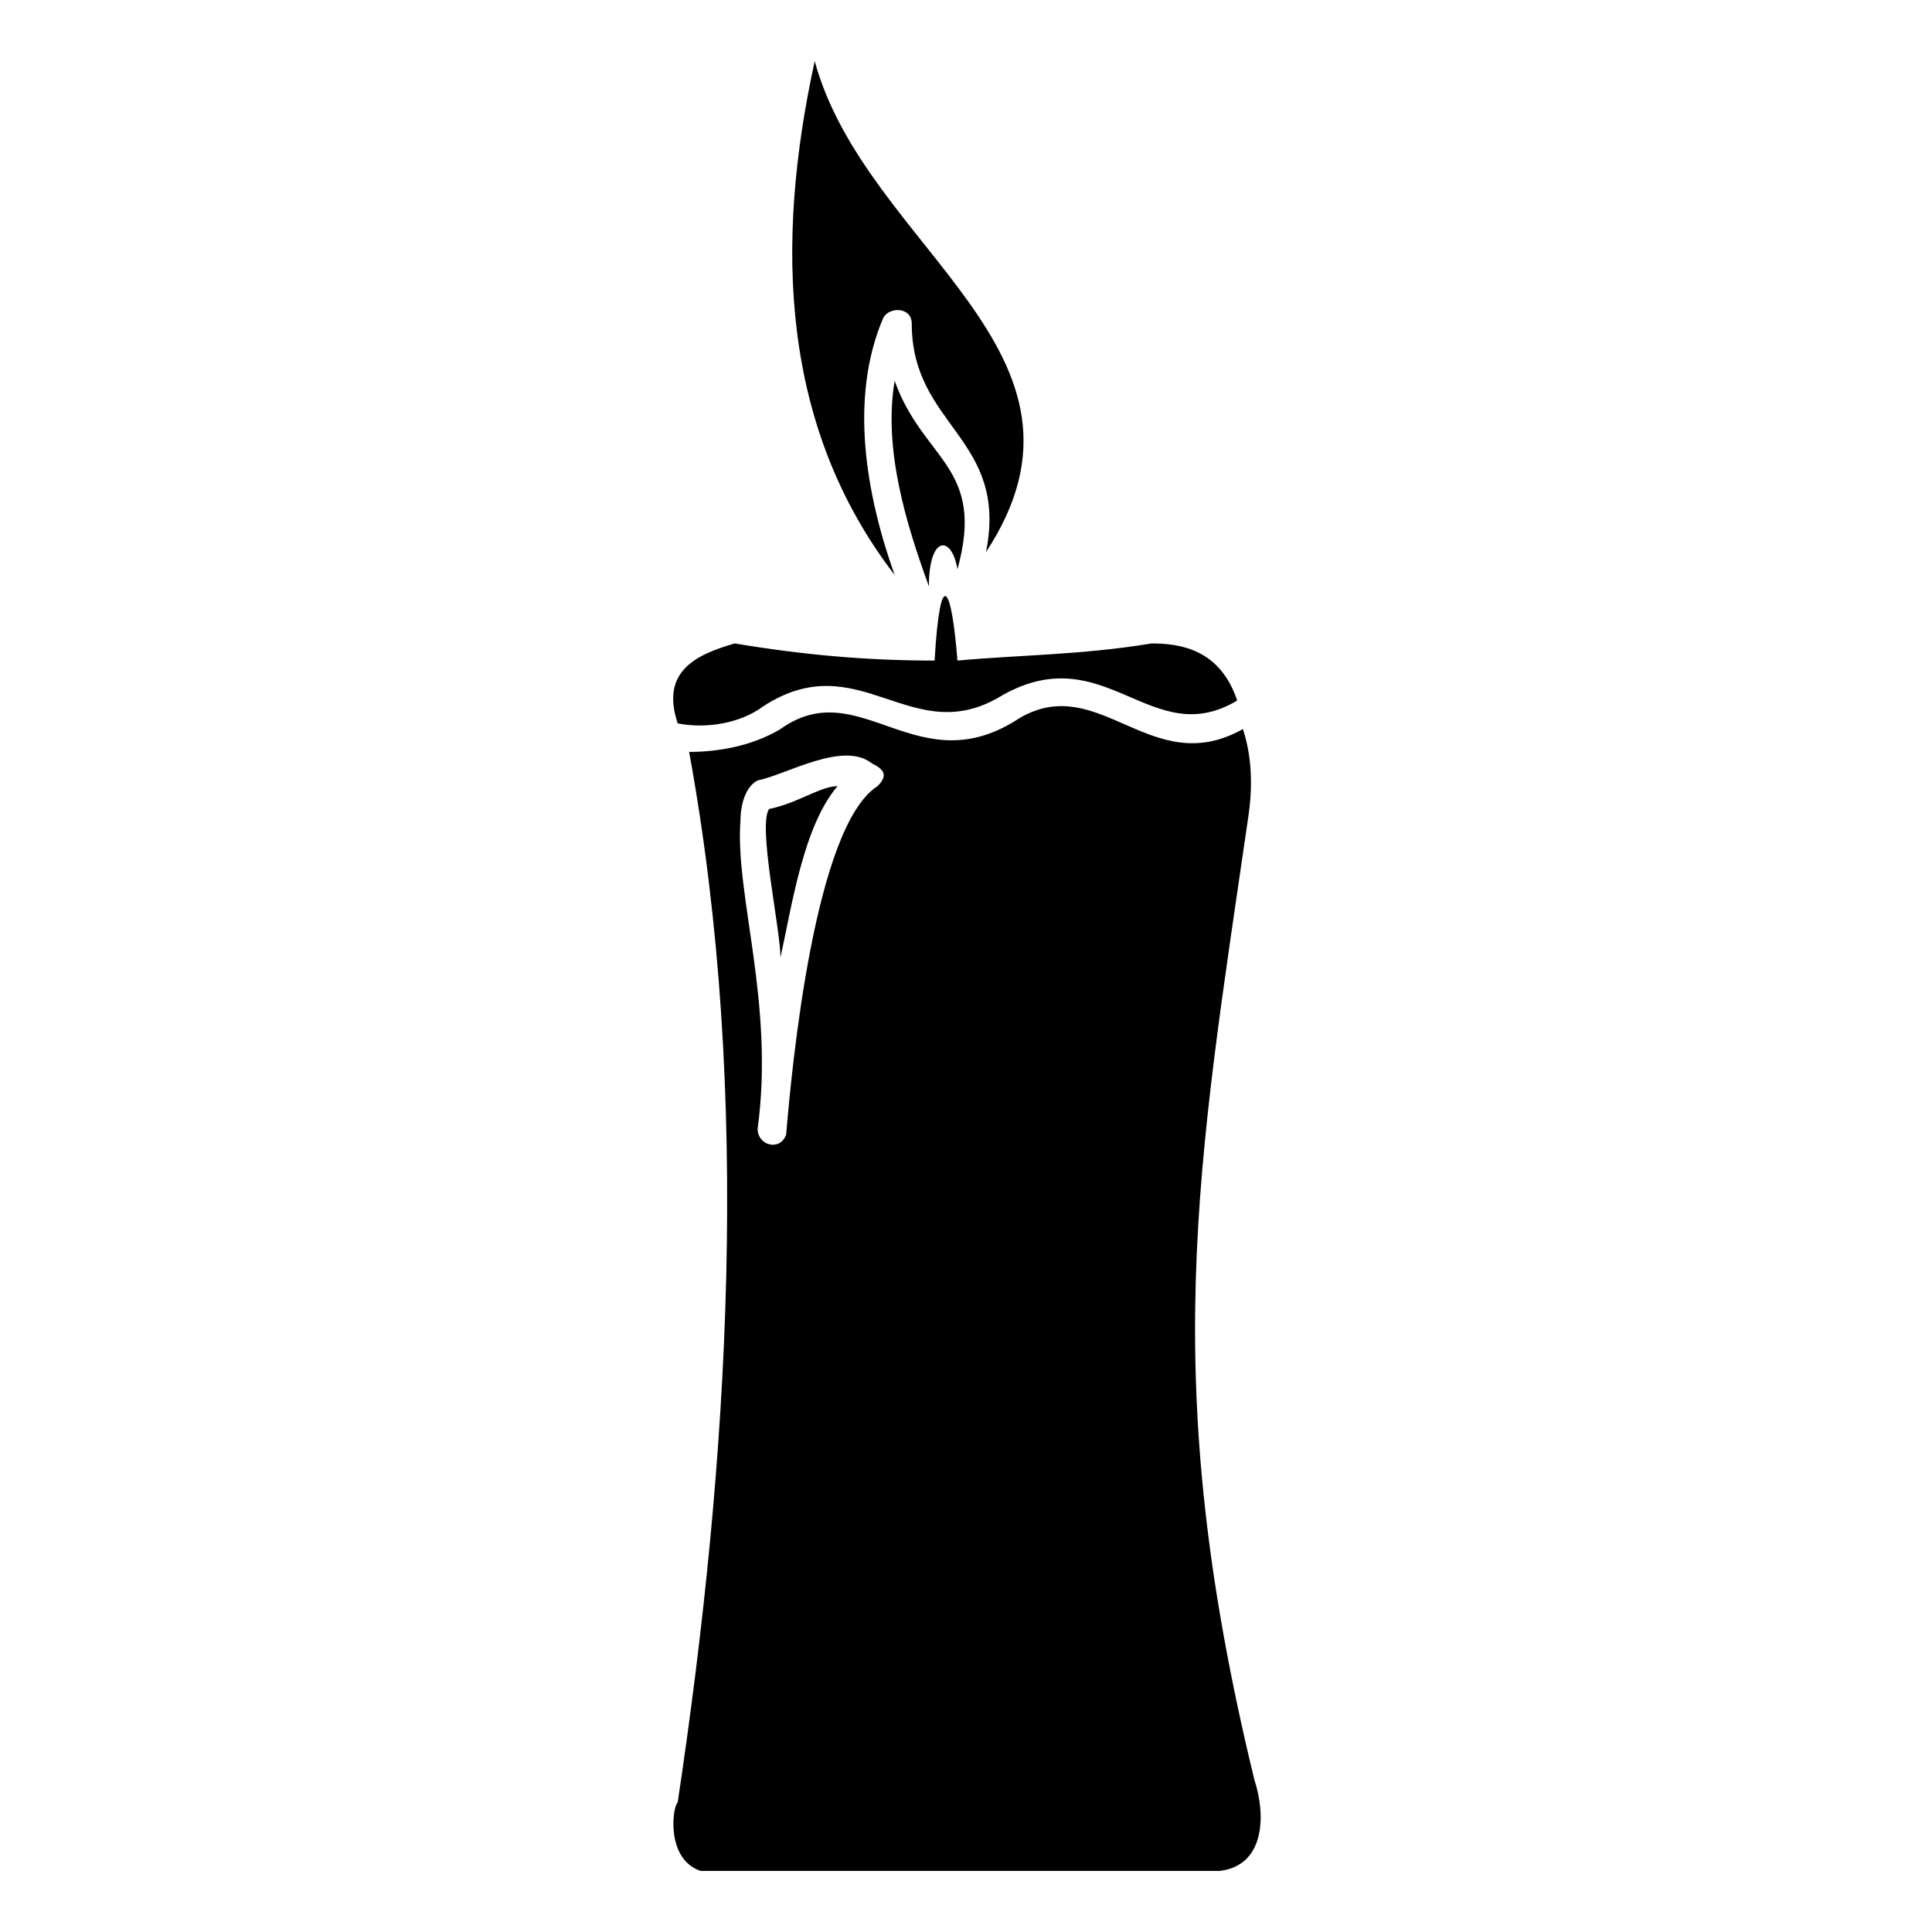
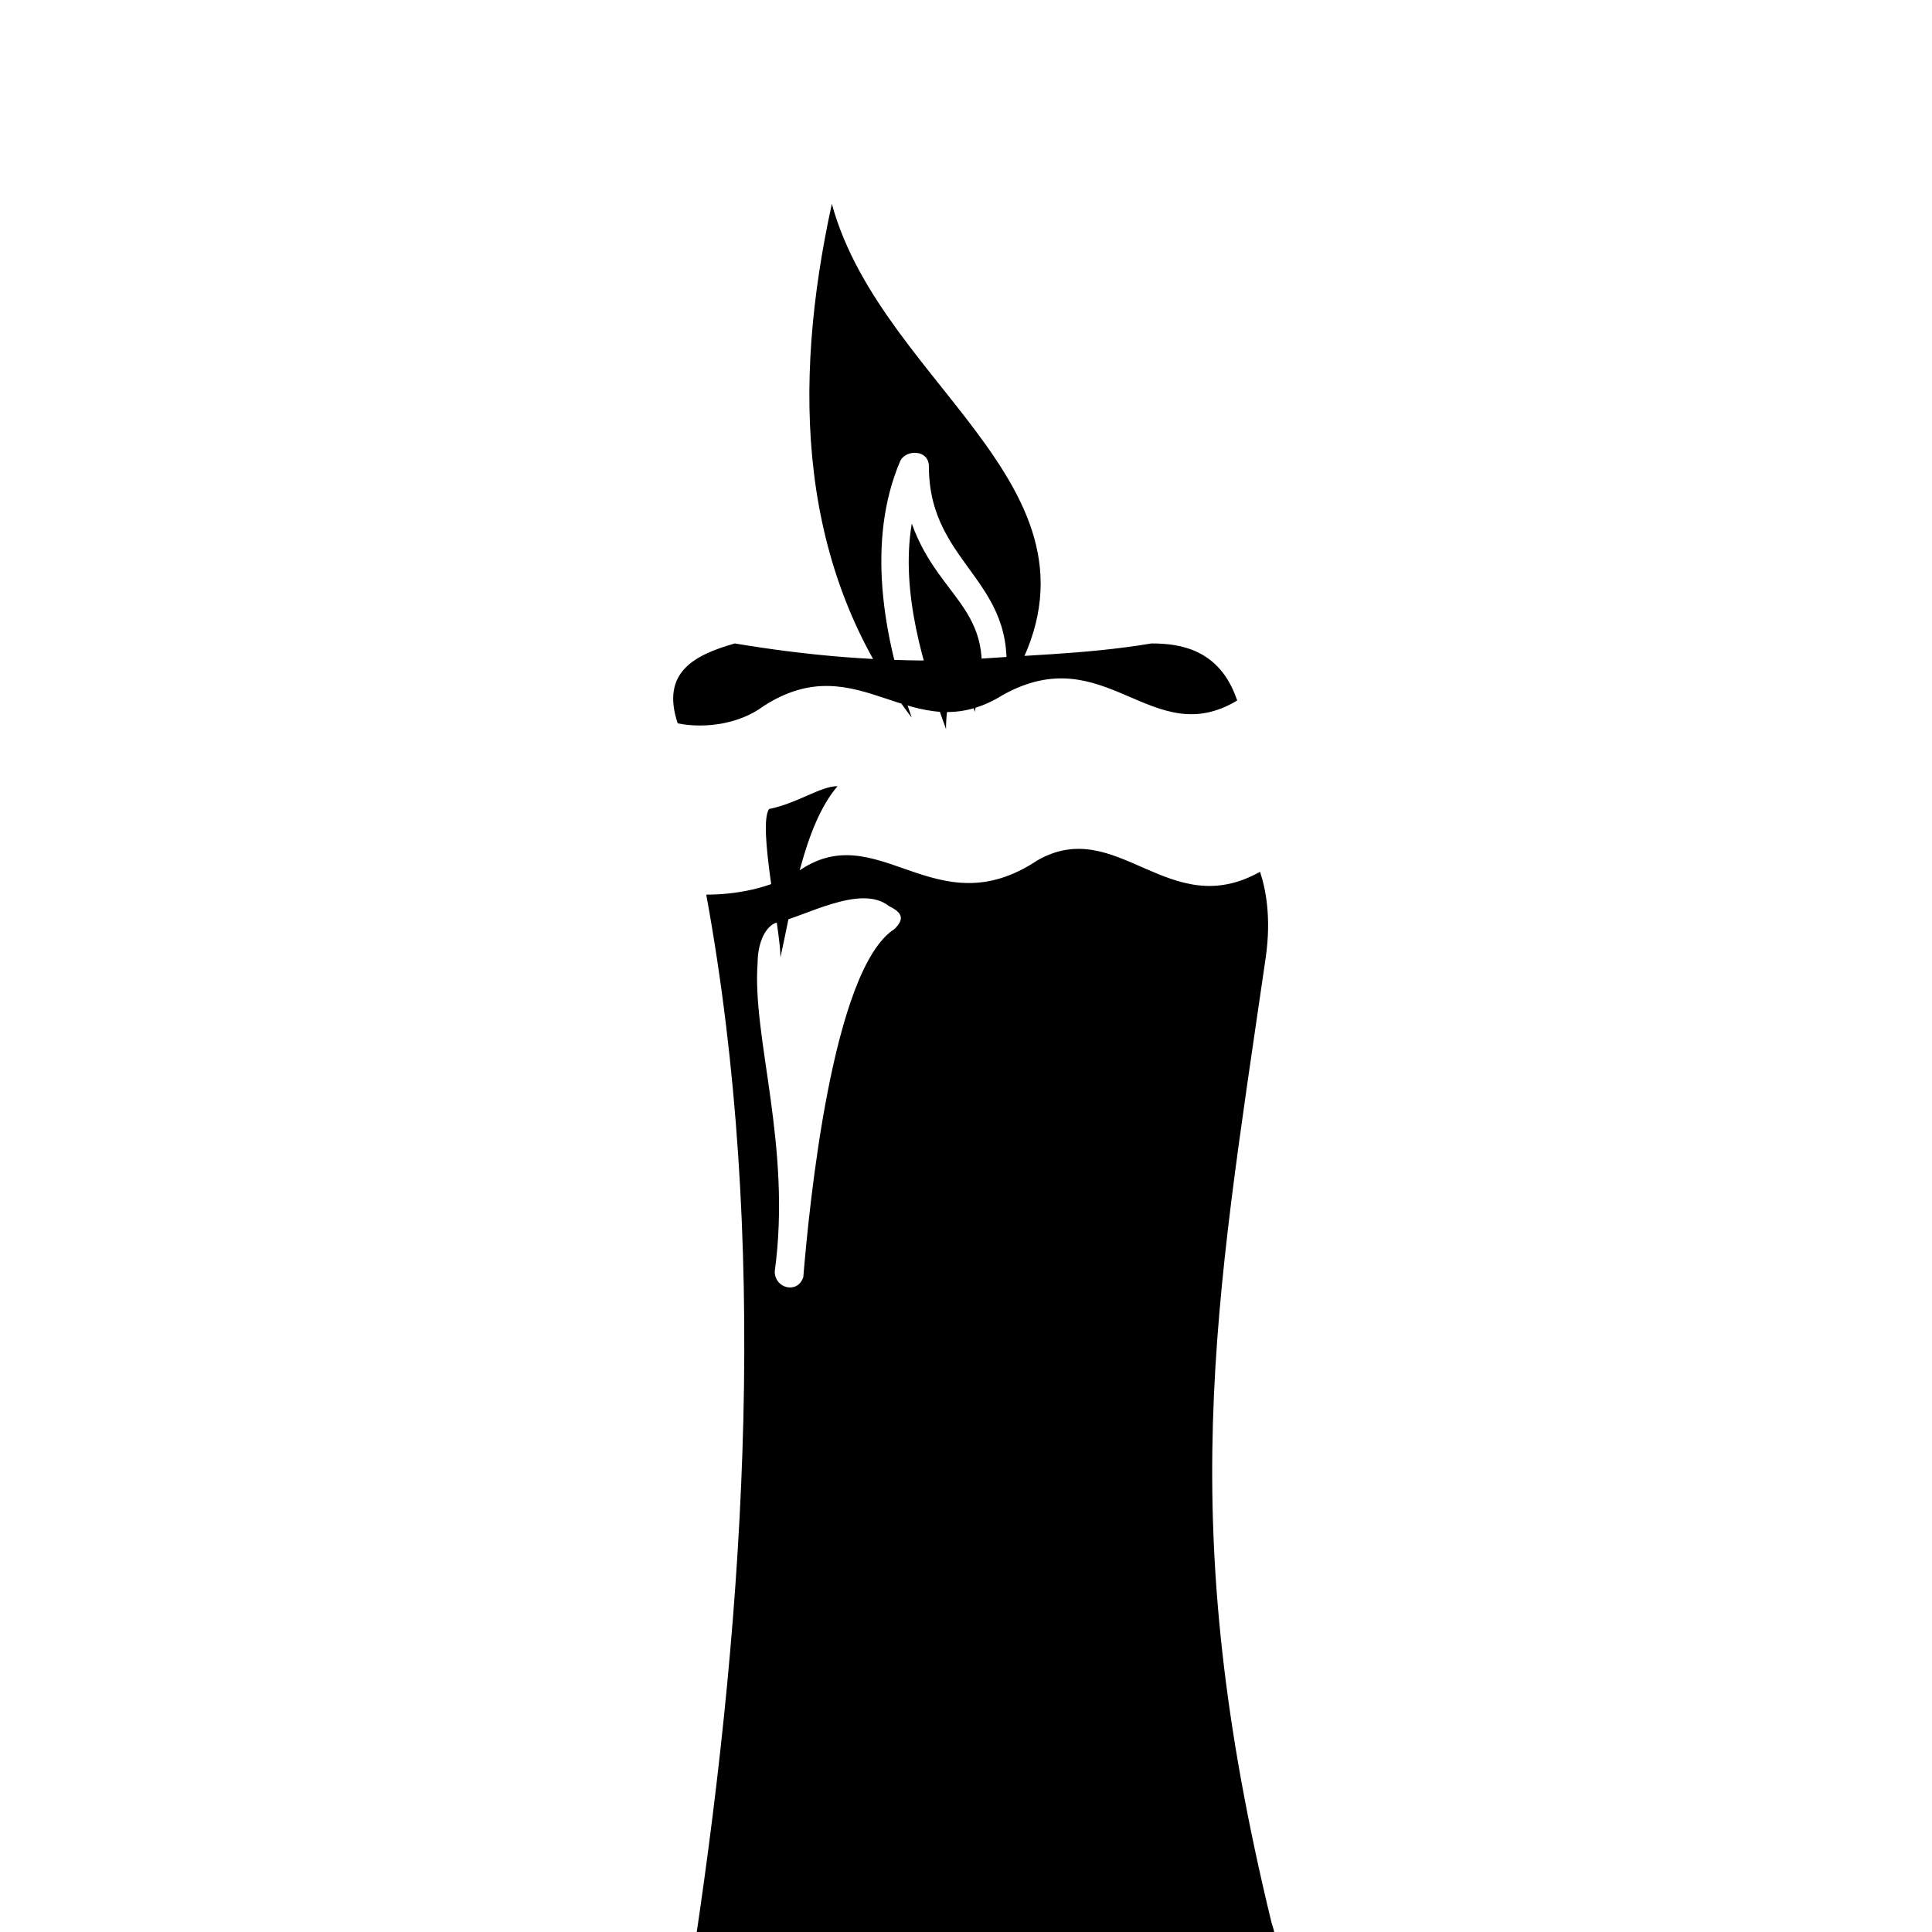
<svg xmlns="http://www.w3.org/2000/svg" fill="#000000" width="800px" height="800px" version="1.1" viewBox="144 144 512 512">
-   <path d="m350.83 397.73c3.027-13.617 6.051-34.797 15.129-45.387-4.539 0-10.59 4.539-18.156 6.051-3.027 4.539 3.027 31.773 3.027 39.336zm59.004-69.594c27.234-15.129 39.336 15.129 62.031 1.512-4.539-13.617-15.129-15.129-22.695-15.129-18.156 3.027-34.797 3.027-51.441 4.539-1.512-19.668-4.539-25.719-6.051 0-18.156 0-34.797-1.512-52.953-4.539-10.59 3.027-19.668 7.566-15.129 21.18 7.566 1.512 16.641 0 22.695-4.539 25.719-16.641 39.336 12.105 63.543-3.027zm-4.539-37.824c34.797-52.953-31.773-80.188-45.387-130.11-10.59 48.414-9.078 96.828 21.18 136.16-7.566-21.18-12.105-46.902-3.027-68.082 1.512-3.027 7.566-3.027 7.566 1.512 0 27.234 25.719 30.258 19.668 60.52zm-24.207-45.387c-3.027 18.156 3.027 37.824 9.078 54.465 0-13.617 6.051-13.617 7.566-4.539 7.566-27.234-9.078-28.746-16.641-49.926zm-30.258 92.289c-7.566 4.539-16.641 6.051-24.207 6.051 16.641 90.777 10.59 187.61-3.027 278.38-1.512 1.512-3.027 15.129 6.051 18.156h137.68c12.105-1.512 12.105-15.129 9.078-24.207-25.719-105.91-15.129-161.88-1.512-255.69 1.512-10.59 0-18.156-1.512-22.695-24.207 13.617-37.824-15.129-59.004-3.027-27.234 18.156-42.363-12.105-63.543 3.027zm24.207 9.078c3.027 1.512 4.539 3.027 1.512 6.051-16.641 10.59-22.695 74.133-24.207 92.289-1.512 4.539-7.566 3.027-7.566-1.512 4.539-33.285-6.051-62.031-4.539-81.699 0-4.539 1.512-9.078 4.539-10.59 7.566-1.512 22.695-10.59 30.258-4.539z" />
+   <path d="m350.83 397.73c3.027-13.617 6.051-34.797 15.129-45.387-4.539 0-10.59 4.539-18.156 6.051-3.027 4.539 3.027 31.773 3.027 39.336zm59.004-69.594c27.234-15.129 39.336 15.129 62.031 1.512-4.539-13.617-15.129-15.129-22.695-15.129-18.156 3.027-34.797 3.027-51.441 4.539-1.512-19.668-4.539-25.719-6.051 0-18.156 0-34.797-1.512-52.953-4.539-10.59 3.027-19.668 7.566-15.129 21.18 7.566 1.512 16.641 0 22.695-4.539 25.719-16.641 39.336 12.105 63.543-3.027zc34.797-52.953-31.773-80.188-45.387-130.11-10.59 48.414-9.078 96.828 21.18 136.16-7.566-21.18-12.105-46.902-3.027-68.082 1.512-3.027 7.566-3.027 7.566 1.512 0 27.234 25.719 30.258 19.668 60.52zm-24.207-45.387c-3.027 18.156 3.027 37.824 9.078 54.465 0-13.617 6.051-13.617 7.566-4.539 7.566-27.234-9.078-28.746-16.641-49.926zm-30.258 92.289c-7.566 4.539-16.641 6.051-24.207 6.051 16.641 90.777 10.59 187.61-3.027 278.38-1.512 1.512-3.027 15.129 6.051 18.156h137.68c12.105-1.512 12.105-15.129 9.078-24.207-25.719-105.91-15.129-161.88-1.512-255.69 1.512-10.59 0-18.156-1.512-22.695-24.207 13.617-37.824-15.129-59.004-3.027-27.234 18.156-42.363-12.105-63.543 3.027zm24.207 9.078c3.027 1.512 4.539 3.027 1.512 6.051-16.641 10.59-22.695 74.133-24.207 92.289-1.512 4.539-7.566 3.027-7.566-1.512 4.539-33.285-6.051-62.031-4.539-81.699 0-4.539 1.512-9.078 4.539-10.59 7.566-1.512 22.695-10.59 30.258-4.539z" />
</svg>